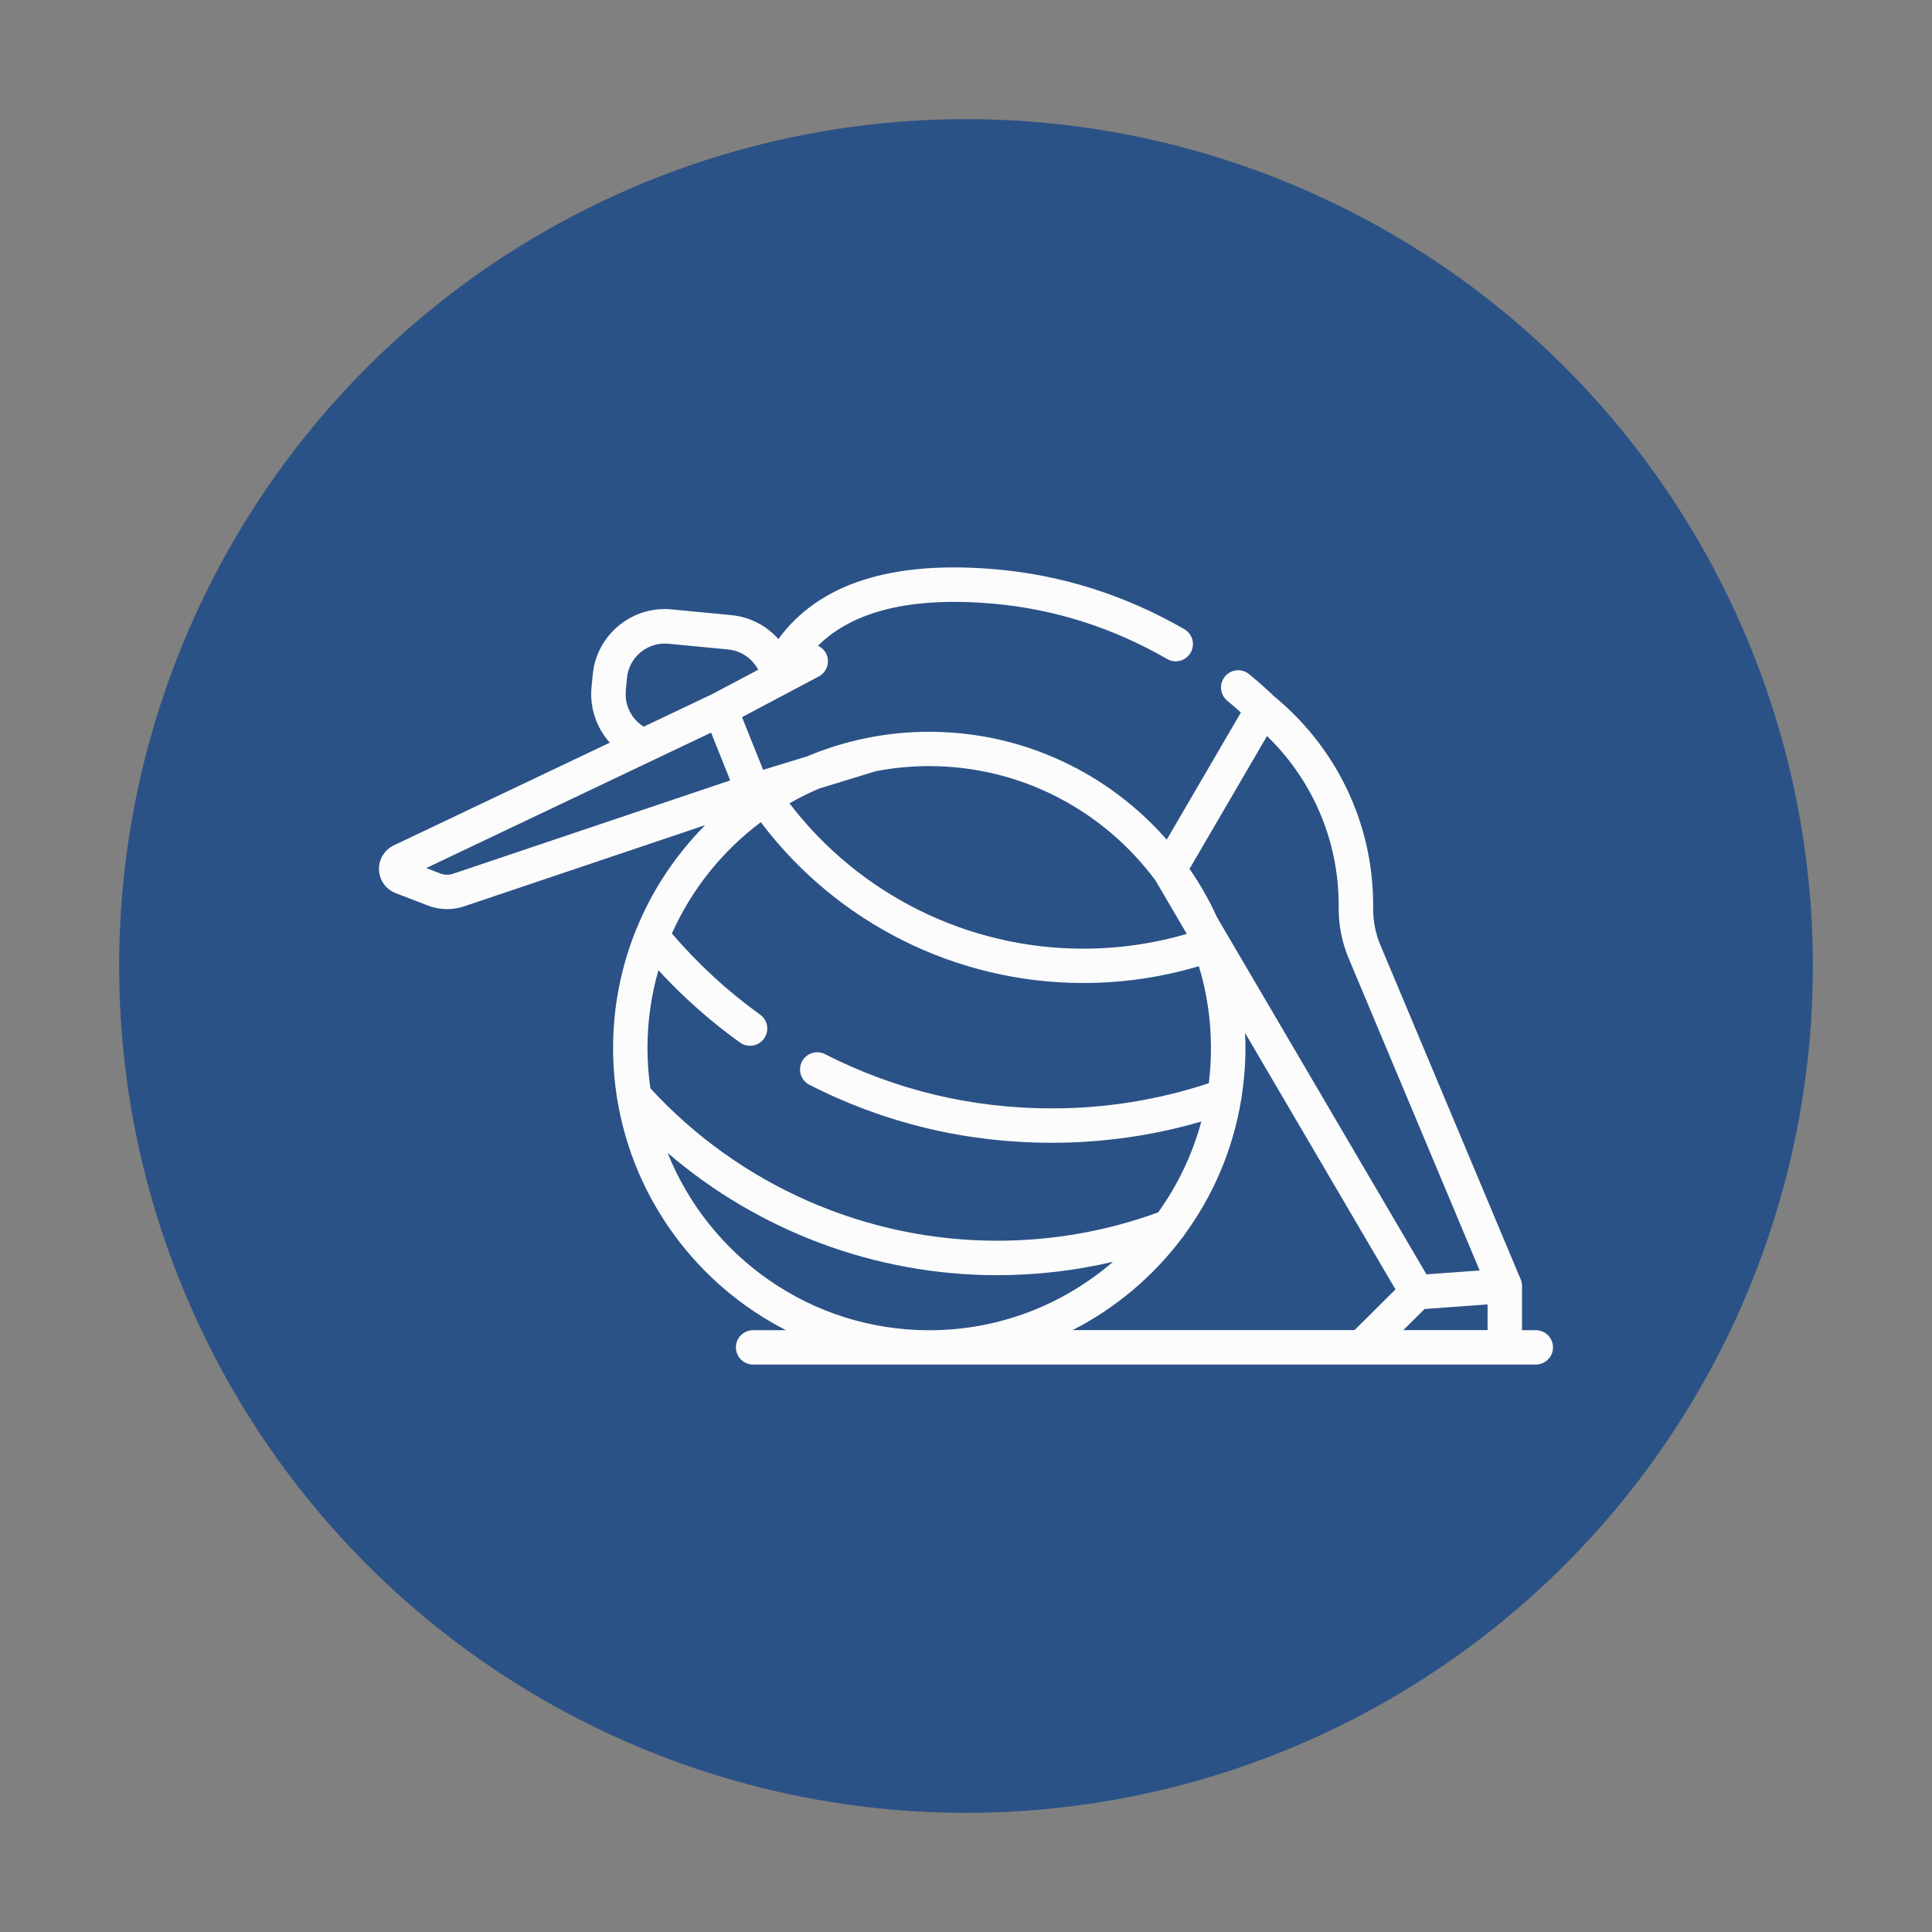
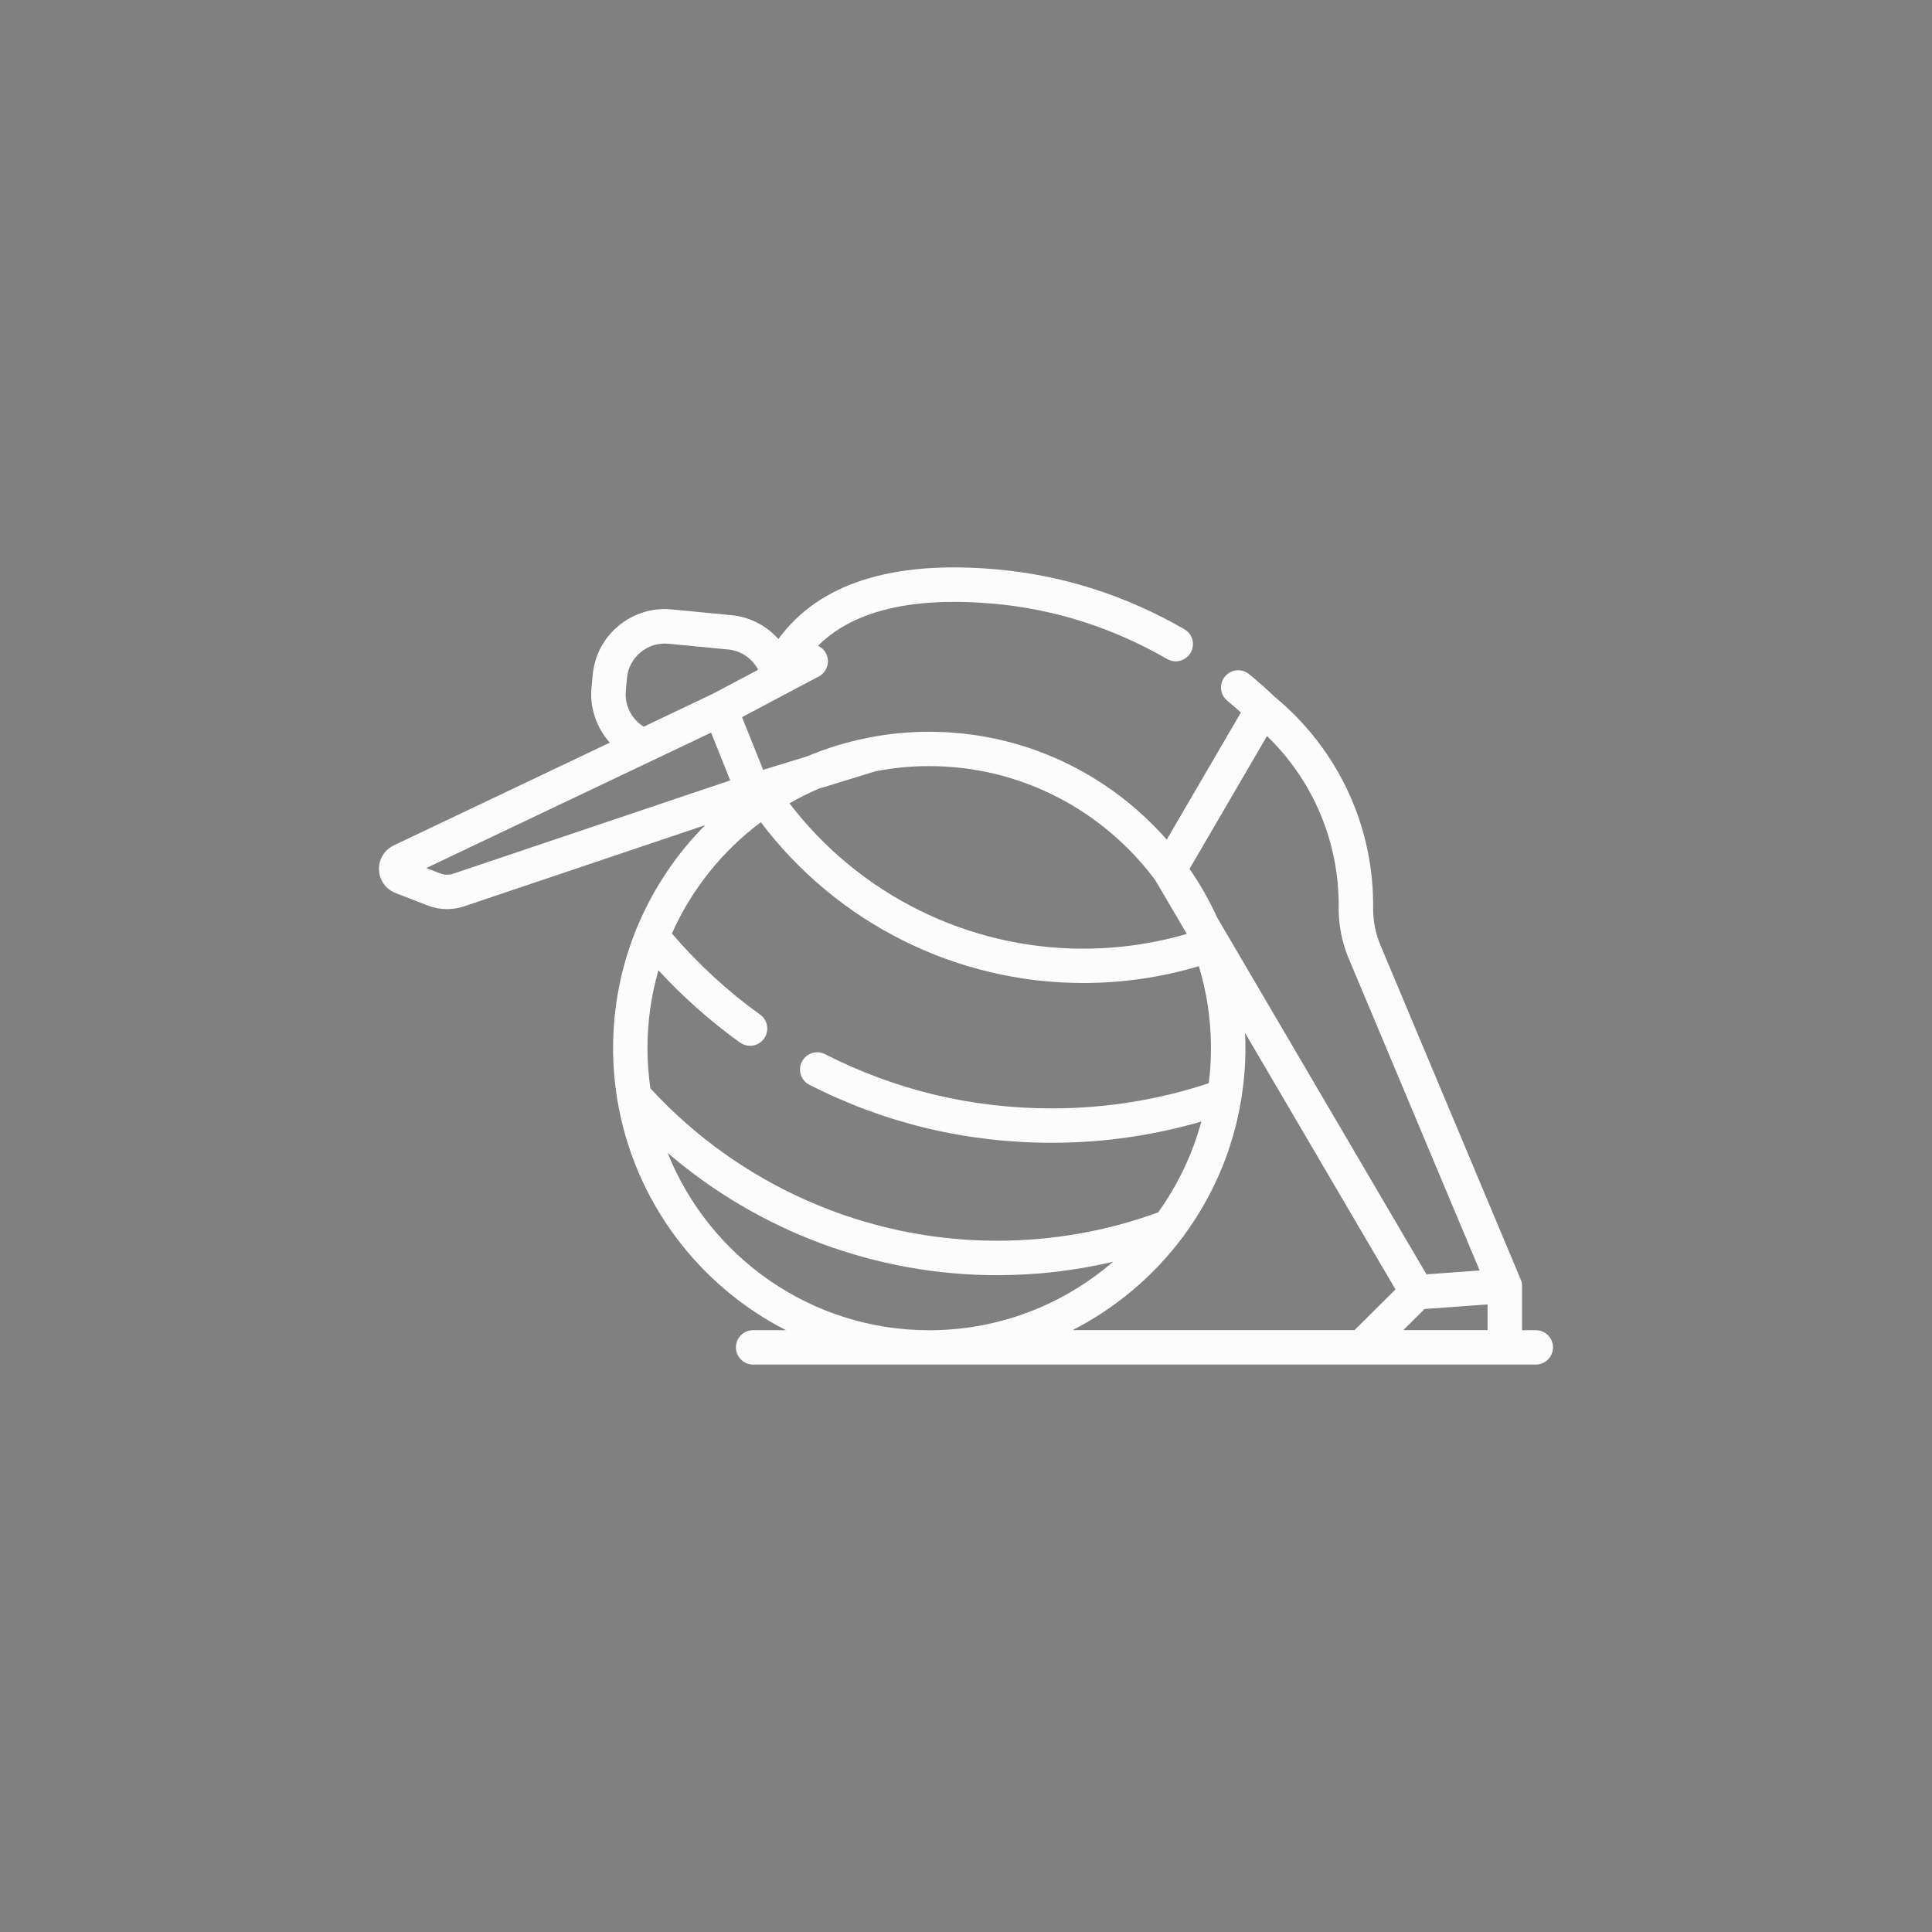
<svg xmlns="http://www.w3.org/2000/svg" id="Ebene_1" data-name="Ebene 1" viewBox="0 0 300 300">
  <rect x="0" y="0" width="300" height="300" fill="#808080" stroke="none" />
  <defs>
    <style>
      .cls-1 {
        fill: #fcfcfc;
      }

      .cls-2 {
        fill: #2b5286;
      }
    </style>
  </defs>
-   <circle class="cls-2" cx="150" cy="150" r="131.5" />
  <path class="cls-1" d="M238.48,206.55h-2.14v-6.86s0-.04,0-.06c0-.04,0-.08,0-.12,0-.06,0-.12-.02-.18,0-.04-.01-.08-.02-.12-.01-.06-.03-.12-.04-.18,0-.04-.02-.08-.03-.11-.02-.07-.04-.13-.07-.19,0-.02-.01-.05-.03-.07l-21.78-51.9c-.77-1.83-1.15-3.78-1.13-5.8.05-6.12-1.18-12.03-3.67-17.57-2.64-5.88-6.68-11.14-11.69-15.25-1.25-1.2-2.53-2.33-3.89-3.45-1.14-.94-2.82-.78-3.76.36-.94,1.14-.78,2.82.36,3.76.73.6,1.43,1.21,2.12,1.82l-11.52,19.75c-9-10.26-22.2-16.75-36.89-16.75-3.2,0-6.32.31-9.35.9-.05,0-.1.02-.15.03-3.28.65-6.45,1.62-9.46,2.89l-6.82,2.09-3.28-8.18,11.92-6.32c1.3-.69,1.8-2.31,1.11-3.61-.28-.53-.72-.93-1.23-1.16,5.48-5.45,14.6-7.64,27.23-6.53,9.48.84,18.56,3.73,26.98,8.59,1.28.74,2.91.3,3.65-.98.74-1.28.3-2.91-.98-3.65-9.1-5.25-18.92-8.38-29.18-9.29-16.21-1.43-27.57,2.2-33.85,10.82-1.84-2.06-4.42-3.44-7.31-3.71l-9.25-.89c-2.99-.29-5.91.61-8.23,2.52-2.32,1.91-3.75,4.61-4.04,7.6l-.19,1.98c-.31,3.2.79,6.3,2.84,8.59l-33.54,15.95c-1.46.69-2.36,2.19-2.3,3.8.06,1.61,1.07,3.03,2.58,3.61l5.03,1.94c.95.37,1.96.55,2.97.55.89,0,1.77-.14,2.63-.43l37.44-12.61c-4.53,4.56-8.17,10-10.65,16.05-.08.15-.14.3-.19.46-2.23,5.61-3.46,11.72-3.46,18.12,0,2.61.21,5.18.6,7.68,0,.12.03.23.06.34,2.58,15.63,12.54,28.8,26.18,35.77h-5.1c-1.48,0-2.67,1.2-2.67,2.67s1.2,2.67,2.67,2.67h121.54c1.48,0,2.67-1.2,2.67-2.67s-1.2-2.67-2.67-2.67ZM204.67,125.57c2.17,4.83,3.24,9.98,3.2,15.33-.02,2.75.5,5.41,1.55,7.91l20.34,48.47-6.09.44-2.17.16-32.52-55.44c-1.2-2.64-2.63-5.15-4.27-7.52l12.03-20.63c3.33,3.22,6.04,7.07,7.93,11.28ZM179.83,188.26c-8,2.92-16.42,4.4-25.02,4.4-20.43,0-40-8.62-53.82-23.67-.29-2.04-.45-4.12-.45-6.23,0-4.19.59-8.25,1.7-12.1,3.83,4.16,8.07,7.93,12.67,11.23.47.34,1.02.5,1.56.5.83,0,1.65-.39,2.17-1.11.86-1.2.59-2.87-.61-3.73-5.05-3.63-9.65-7.87-13.7-12.6,3.07-6.87,7.85-12.82,13.81-17.28,11.83,15.68,30.34,24.97,50.06,24.97,6.13,0,12.15-.88,17.96-2.61,1.22,4.03,1.88,8.3,1.88,12.72,0,1.85-.12,3.66-.34,5.45-7.85,2.6-16.04,3.91-24.39,3.91-12.39,0-24.24-2.83-35.2-8.42-1.32-.67-2.92-.15-3.59,1.17-.67,1.31-.15,2.92,1.17,3.59,11.72,5.98,24.38,9,37.63,9,7.91,0,15.7-1.11,23.22-3.3-1.38,5.13-3.68,9.89-6.69,14.09ZM179.4,136.68l4.82,8.22s.04.08.05.12c-5.2,1.52-10.6,2.29-16.09,2.29-17.92,0-34.76-8.39-45.59-22.57,1.46-.84,2.98-1.6,4.54-2.27l8.83-2.71c2.69-.52,5.47-.8,8.31-.8,14.36,0,27.13,6.97,35.11,17.7ZM97.17,107.25l.19-1.98c.15-1.57.9-2.99,2.12-3.99,1.22-1,2.75-1.47,4.32-1.32l9.26.89c2.03.19,3.76,1.41,4.67,3.15l-7.08,3.75-10.7,5.09c-1.88-1.17-2.99-3.33-2.77-5.58ZM70.35,135.68c-.64.21-1.33.2-1.96-.04l-2.2-.85,34.85-16.57s.03-.01.04-.02l9.34-4.44.3.76,2.67,6.66-43.05,14.5ZM103.67,179.02c14.15,12.16,32.3,18.99,51.14,18.99,6.12,0,12.14-.7,18.02-2.08-7.67,6.62-17.64,10.63-28.54,10.63-18.39,0-34.16-11.41-40.62-27.53ZM183.47,192.33c.16-.17.3-.36.42-.56,4.47-6.09,7.57-13.25,8.84-21.02.02-.07.03-.15.04-.23.4-2.53.62-5.13.62-7.77,0-.79-.02-1.57-.06-2.36l23.36,39.83-6.36,6.32h-43.78c6.66-3.4,12.45-8.29,16.93-14.21ZM217.9,206.55l3.31-3.29,9.78-.71v3.99h-13.09Z" />
</svg>